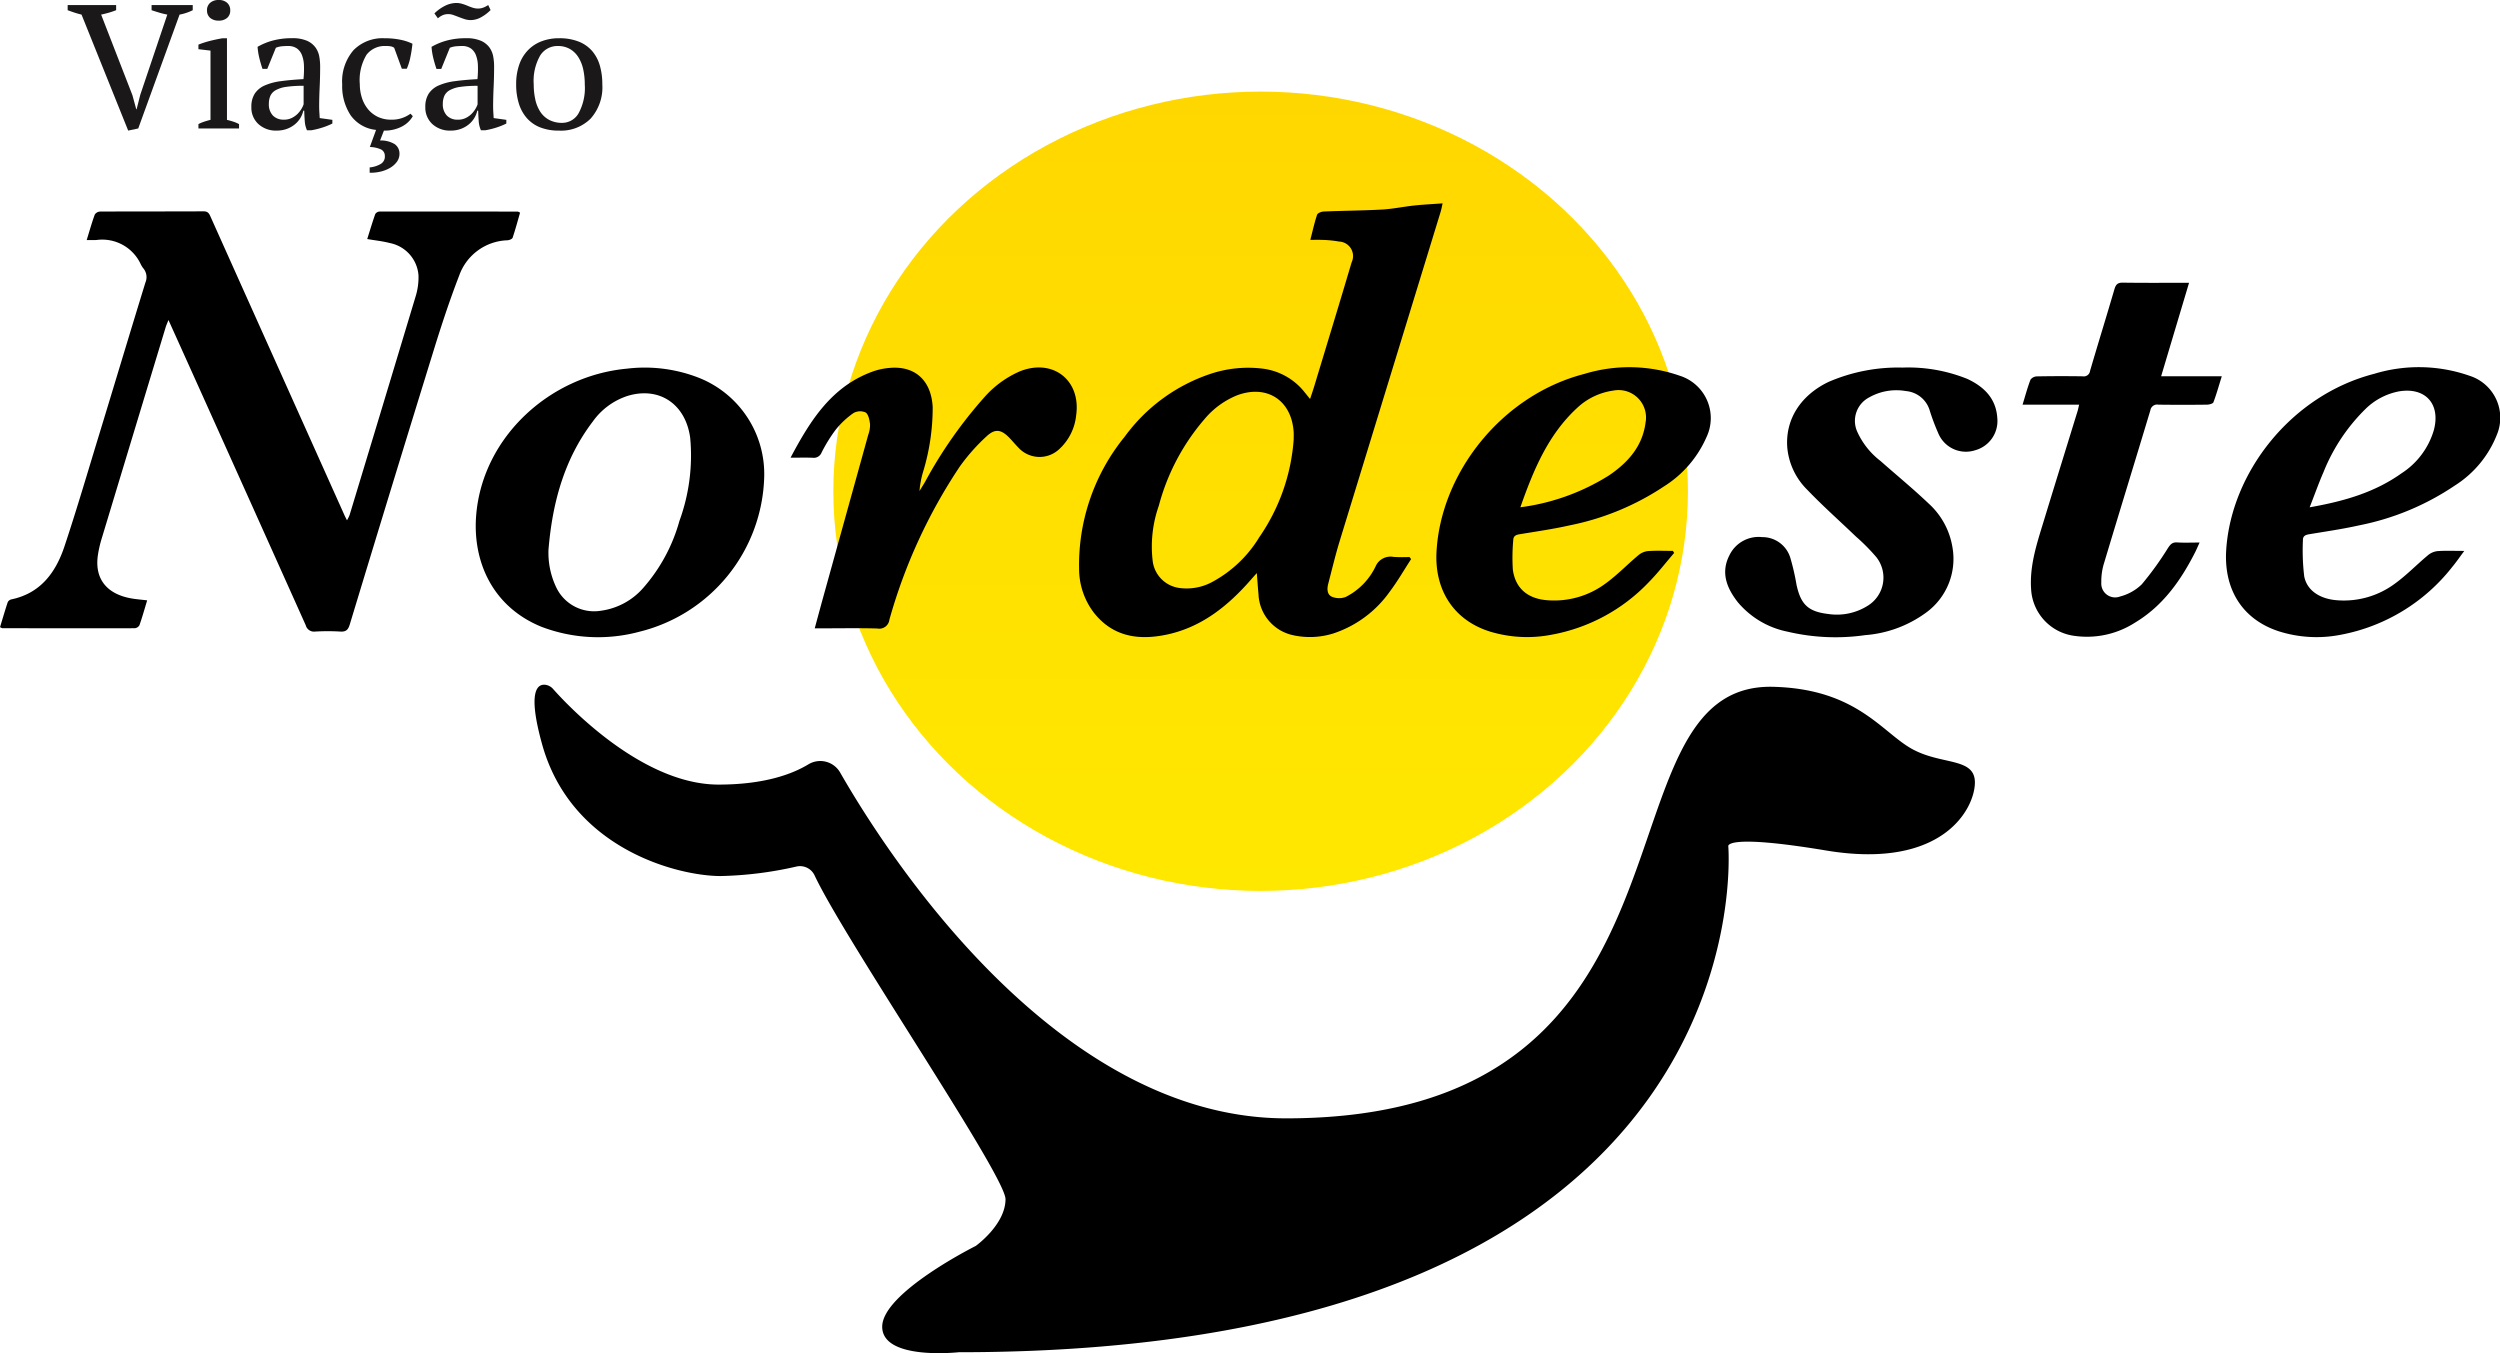
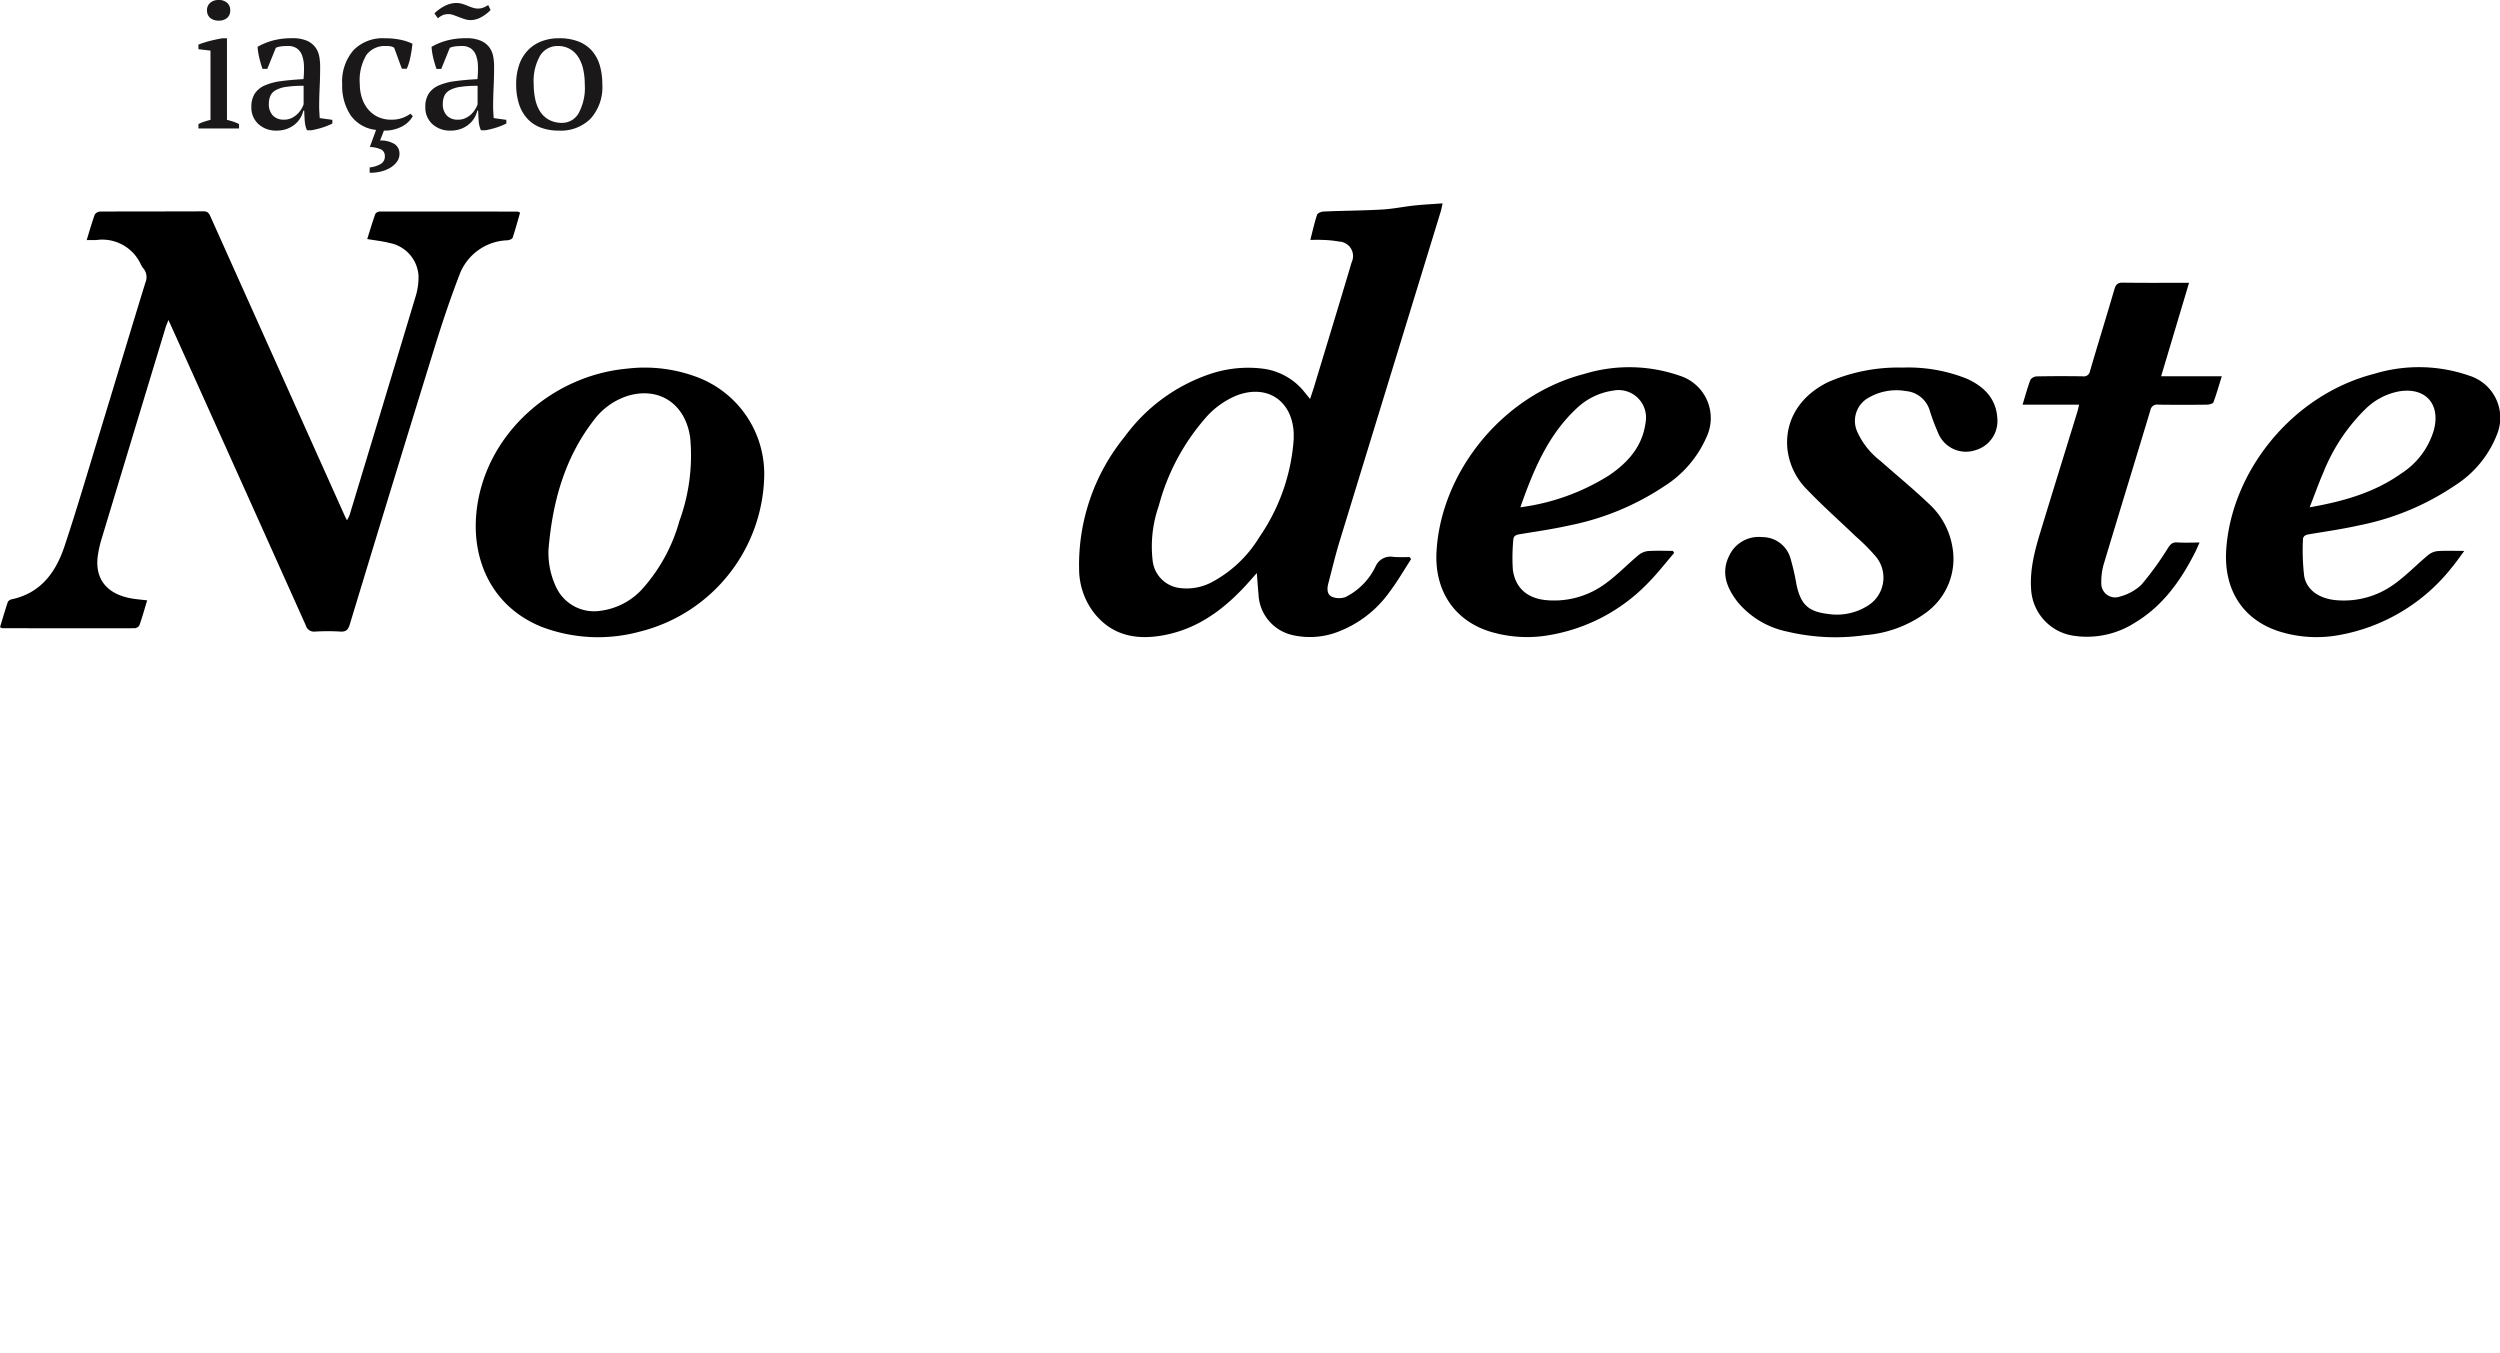
<svg xmlns="http://www.w3.org/2000/svg" width="296.406" height="160.435" viewBox="0 0 296.406 160.435">
  <defs>
    <linearGradient id="linear-gradient" x1="0.5" y1="1" x2="0.5" gradientUnits="objectBoundingBox">
      <stop offset="0" stop-color="#ffe800" />
      <stop offset="1" stop-color="gold" />
    </linearGradient>
  </defs>
  <g id="nordeste" transform="translate(-4634 -2964)">
-     <ellipse id="Elipse_41" data-name="Elipse 41" cx="50.661" cy="47.385" rx="50.661" ry="47.385" transform="translate(4732.802 2974.86)" fill="url(#linear-gradient)" />
    <g id="Grupo_951" data-name="Grupo 951" transform="translate(4642.02 2964)">
-       <path id="Caminho_5299" data-name="Caminho 5299" d="M4657.4,2966q-.52-.1-.976-.24c-.3-.09-.6-.184-.889-.282v-.606h4.879v.606a5.756,5.756,0,0,1-1.561.522l-4.9,13.5-1.192.251-5.53-13.751c-.289-.069-.572-.149-.846-.24s-.542-.184-.8-.282v-.606h5.747v.606q-.369.147-.824.282t-.955.24l3.709,9.551.455,1.671h.044l.434-1.714Z" transform="translate(-4645.583 -2964.269)" fill="#1a1818" />
      <path id="Caminho_5300" data-name="Caminho 5300" d="M4672.794,2979.234h-4.814v-.522a4.639,4.639,0,0,1,.672-.282c.231-.077.484-.15.758-.22V2970l-1.431-.167v-.543a11.122,11.122,0,0,1,1.367-.439q.736-.187,1.474-.313h.543v9.675q.434.105.78.22a3.829,3.829,0,0,1,.651.282Zm-3.8-14a1.138,1.138,0,0,1,.379-.9,1.471,1.471,0,0,1,1.009-.334,1.43,1.43,0,0,1,1,.334,1.154,1.154,0,0,1,.368.9,1.122,1.122,0,0,1-.368.888,1.46,1.46,0,0,1-1,.324,1.5,1.5,0,0,1-1.009-.324A1.107,1.107,0,0,1,4669,2965.233Z" transform="translate(-4652.473 -2964)" fill="#1a1818" />
      <path id="Caminho_5301" data-name="Caminho 5301" d="M4685.079,2978.511c0,.306.007.572.022.794s.029.46.043.71l1.5.209v.439a8.238,8.238,0,0,1-1.2.48,9.7,9.7,0,0,1-1.268.313h-.542a3.1,3.1,0,0,1-.26-1.055c-.03-.383-.051-.805-.066-1.264h-.108a2.931,2.931,0,0,1-.987,1.609,3.319,3.319,0,0,1-.943.543,3.433,3.433,0,0,1-1.237.209,3.047,3.047,0,0,1-2.157-.773,2.632,2.632,0,0,1-.835-2.027,2.843,2.843,0,0,1,.4-1.578,2.7,2.7,0,0,1,1.182-.972,6.963,6.963,0,0,1,1.93-.512q1.15-.157,2.667-.24a11.562,11.562,0,0,0,.055-1.619,3.766,3.766,0,0,0-.239-1.233,1.736,1.736,0,0,0-.607-.794,1.8,1.8,0,0,0-1.052-.282q-.3,0-.683.031a2.586,2.586,0,0,0-.748.178l-1.02,2.507h-.564q-.218-.627-.379-1.3a7.838,7.838,0,0,1-.207-1.316,7.507,7.507,0,0,1,1.834-.753,8.651,8.651,0,0,1,2.244-.271,4.319,4.319,0,0,1,1.769.3,2.493,2.493,0,0,1,1.008.784,2.625,2.625,0,0,1,.456,1.065,6.507,6.507,0,0,1,.109,1.171q0,1.254-.055,2.414T4685.079,2978.511Zm-4.186,1.692a2.079,2.079,0,0,0,.954-.209,2.559,2.559,0,0,0,.694-.5,3.066,3.066,0,0,0,.456-.6,2.672,2.672,0,0,0,.239-.512v-2.194a13.81,13.81,0,0,0-2.061.125,3.563,3.563,0,0,0-1.258.4,1.47,1.47,0,0,0-.629.679,2.358,2.358,0,0,0-.173.931,1.911,1.911,0,0,0,.477,1.39A1.729,1.729,0,0,0,4680.893,2980.2Z" transform="translate(-4655.258 -2966.015)" fill="#1a1818" />
      <path id="Caminho_5302" data-name="Caminho 5302" d="M4700.972,2979.787a3.123,3.123,0,0,1-1.3,1.232,4.411,4.411,0,0,1-2.125.48l-.456,1.171a3.181,3.181,0,0,1,1.724.428,1.352,1.352,0,0,1,.575,1.056,1.606,1.606,0,0,1-.314,1.054,2.714,2.714,0,0,1-.857.742,4.079,4.079,0,0,1-1.149.429,4.925,4.925,0,0,1-1.214.115v-.627a3.237,3.237,0,0,0,1.322-.418,1.012,1.012,0,0,0,.477-.96.834.834,0,0,0-.444-.753,3.412,3.412,0,0,0-1.334-.292l.738-2.027a4.2,4.2,0,0,1-3.015-1.735,6.278,6.278,0,0,1-1-3.656,5.667,5.667,0,0,1,1.344-4.065,4.823,4.823,0,0,1,3.666-1.41,9.136,9.136,0,0,1,1.9.178,5.931,5.931,0,0,1,1.419.47,14.924,14.924,0,0,1-.237,1.546,6.587,6.587,0,0,1-.434,1.421h-.585l-.911-2.487a1.121,1.121,0,0,0-.347-.157,2.852,2.852,0,0,0-.65-.052,2.712,2.712,0,0,0-2.277,1.034,5.821,5.821,0,0,0-.8,3.5,5.282,5.282,0,0,0,.228,1.546,4.065,4.065,0,0,0,.694,1.348,3.415,3.415,0,0,0,1.171.951,3.594,3.594,0,0,0,1.638.355,3.711,3.711,0,0,0,2.277-.71Z" transform="translate(-4660.048 -2966.015)" fill="#1a1818" />
      <path id="Caminho_5303" data-name="Caminho 5303" d="M4714.867,2976.654q0,.46.022.794c.014.223.029.46.044.71l1.5.209v.439a8.161,8.161,0,0,1-1.2.481,9.628,9.628,0,0,1-1.269.313h-.542a3.125,3.125,0,0,1-.261-1.055c-.028-.383-.051-.805-.064-1.264h-.109a2.929,2.929,0,0,1-.986,1.609,3.328,3.328,0,0,1-.943.543,3.422,3.422,0,0,1-1.236.209,3.053,3.053,0,0,1-2.158-.773,2.639,2.639,0,0,1-.835-2.027,2.834,2.834,0,0,1,.4-1.578,2.7,2.7,0,0,1,1.182-.972,6.95,6.95,0,0,1,1.931-.511q1.147-.157,2.667-.24a11.623,11.623,0,0,0,.054-1.619,3.753,3.753,0,0,0-.238-1.233,1.738,1.738,0,0,0-.607-.794,1.794,1.794,0,0,0-1.052-.282q-.3,0-.683.031a2.594,2.594,0,0,0-.748.178l-1.02,2.507h-.564q-.217-.627-.38-1.3a7.686,7.686,0,0,1-.205-1.316,7.472,7.472,0,0,1,1.832-.753,8.647,8.647,0,0,1,2.245-.271,4.312,4.312,0,0,1,1.768.3,2.5,2.5,0,0,1,1.009.784,2.605,2.605,0,0,1,.454,1.065,6.33,6.33,0,0,1,.109,1.171q0,1.253-.054,2.413T4714.867,2976.654Zm-.3-11.305a4.8,4.8,0,0,1-1.269.93,2.616,2.616,0,0,1-1.074.261,2.331,2.331,0,0,1-.737-.115q-.347-.114-.672-.24t-.64-.24a1.845,1.845,0,0,0-.64-.115,1.717,1.717,0,0,0-.575.1,2.169,2.169,0,0,0-.64.4l-.412-.585a5.029,5.029,0,0,1,1.432-.982,3.1,3.1,0,0,1,1.127-.251,2.442,2.442,0,0,1,.727.1q.337.1.64.23t.619.23a2.009,2.009,0,0,0,.64.1,1.762,1.762,0,0,0,.563-.094,2.736,2.736,0,0,0,.629-.324Zm-3.882,13a2.086,2.086,0,0,0,.954-.209,2.54,2.54,0,0,0,.693-.5,3.052,3.052,0,0,0,.456-.6,2.717,2.717,0,0,0,.238-.511v-2.194a13.777,13.777,0,0,0-2.061.125,3.569,3.569,0,0,0-1.258.4,1.473,1.473,0,0,0-.628.679,2.331,2.331,0,0,0-.175.931,1.914,1.914,0,0,0,.478,1.389A1.728,1.728,0,0,0,4710.683,2978.347Z" transform="translate(-4664.422 -2964.158)" fill="#1a1818" />
      <path id="Caminho_5304" data-name="Caminho 5304" d="M4722.39,2976.025a6.979,6.979,0,0,1,.358-2.331,4.681,4.681,0,0,1,1.03-1.714,4.426,4.426,0,0,1,1.615-1.066,5.761,5.761,0,0,1,2.094-.365,6.149,6.149,0,0,1,2.32.4,4.081,4.081,0,0,1,1.594,1.118,4.587,4.587,0,0,1,.911,1.724,7.982,7.982,0,0,1,.292,2.236,5.564,5.564,0,0,1-1.388,4.054,4.973,4.973,0,0,1-3.73,1.42,6,6,0,0,1-2.256-.386,4.1,4.1,0,0,1-1.583-1.108,4.736,4.736,0,0,1-.944-1.735A7.557,7.557,0,0,1,4722.39,2976.025Zm2.082,0a8.253,8.253,0,0,0,.184,1.776,4.368,4.368,0,0,0,.586,1.453,2.887,2.887,0,0,0,1.052.971,3.211,3.211,0,0,0,1.562.356,2.24,2.24,0,0,0,1.919-1.108,6.257,6.257,0,0,0,.749-3.448,8.247,8.247,0,0,0-.184-1.787,4.519,4.519,0,0,0-.576-1.442,2.9,2.9,0,0,0-1-.971,2.832,2.832,0,0,0-1.454-.355,2.409,2.409,0,0,0-2.061,1.107A6.057,6.057,0,0,0,4724.472,2976.025Z" transform="translate(-4669.212 -2966.015)" fill="#1a1818" />
    </g>
    <g id="Grupo_952" data-name="Grupo 952" transform="translate(4634 2988.108)">
      <path id="Caminho_5305" data-name="Caminho 5305" d="M4644.279,3003.593c.349-1.129.618-2.089.959-3.022a.8.8,0,0,1,.629-.353c4.1-.021,8.192-.006,12.287-.027.564,0,.681.35.854.737q3.686,8.225,7.379,16.448,4.219,9.405,8.439,18.81c.079.176.169.347.312.638a4.662,4.662,0,0,0,.312-.629q3.921-12.933,7.815-25.875a7.682,7.682,0,0,0,.353-2.544,4.224,4.224,0,0,0-3.429-3.832c-.826-.221-1.688-.3-2.65-.469.313-.991.61-1.988.956-2.969a.651.651,0,0,1,.51-.29q8.191-.014,16.382.008c.05,0,.1.042.275.119-.283.98-.551,1.988-.883,2.974-.053.156-.388.289-.6.306a6.281,6.281,0,0,0-5.738,4.188c-1.112,2.874-2.08,5.81-2.991,8.755q-5.04,16.3-9.986,32.626c-.182.6-.437.861-1.095.822a25.587,25.587,0,0,0-3.007,0,1.011,1.011,0,0,1-1.111-.746q-6.3-14.054-12.624-28.093c-1.187-2.637-2.376-5.273-3.653-8.1-.154.394-.262.624-.335.865q-3.8,12.534-7.591,25.073a13.677,13.677,0,0,0-.443,1.95c-.422,2.879,1.139,4.74,4.319,5.175.466.064.936.107,1.525.175-.31,1.022-.583,2-.915,2.948a.721.721,0,0,1-.557.357q-7.857.02-15.714-.007c-.05,0-.1-.043-.261-.119.3-.979.588-1.983.919-2.973a.659.659,0,0,1,.437-.323c3.472-.729,5.263-3.21,6.291-6.3,1.484-4.457,2.8-8.969,4.176-13.464,1.81-5.931,3.591-11.871,5.415-17.8a1.618,1.618,0,0,0-.256-1.694,2.506,2.506,0,0,1-.307-.5,5.027,5.027,0,0,0-5.217-2.851C4645.131,3003.61,4644.8,3003.593,4644.279,3003.593Z" transform="translate(-4634 -2999.242)" />
      <path id="Caminho_5306" data-name="Caminho 5306" d="M4858.151,3041c-.839,1.291-1.608,2.634-2.534,3.86a13.287,13.287,0,0,1-6.664,4.948,9.288,9.288,0,0,1-4.866.2,5.177,5.177,0,0,1-4.03-4.851c-.078-.771-.122-1.544-.2-2.5-.288.321-.479.532-.665.746-2.725,3.129-5.862,5.671-10.025,6.552-3.326.7-6.4.262-8.658-2.639a8.58,8.58,0,0,1-1.722-5.142,24.072,24.072,0,0,1,5.416-15.7,20.689,20.689,0,0,1,10.075-7.407,14.121,14.121,0,0,1,6.259-.65,7.51,7.51,0,0,1,5.024,2.848l.611.753c.2-.608.367-1.091.515-1.58,1.476-4.871,2.963-9.737,4.409-14.616a1.722,1.722,0,0,0-1.468-2.469,13.43,13.43,0,0,0-2.153-.2c-.383-.025-.768,0-1.275,0,.278-1.073.489-2.041.8-2.974.066-.2.5-.377.771-.389,2.31-.1,4.624-.106,6.931-.235,1.273-.071,2.535-.339,3.806-.476,1.071-.115,2.149-.166,3.377-.257-.1.444-.148.729-.232,1q-5.995,19.541-11.985,39.081c-.5,1.646-.9,3.328-1.335,4.993-.16.6-.17,1.29.417,1.562a2.231,2.231,0,0,0,1.632.038,7.847,7.847,0,0,0,3.562-3.638,1.924,1.924,0,0,1,2.13-1.116,18.771,18.771,0,0,0,1.883.012Zm-13.923-14.188c0-.279.014-.558,0-.835-.223-3.8-3.165-5.727-6.725-4.39a9.863,9.863,0,0,0-3.868,2.841,25.869,25.869,0,0,0-5.4,10.255,14.554,14.554,0,0,0-.719,6.582,3.673,3.673,0,0,0,3.122,3.152,6.362,6.362,0,0,0,4.031-.761,14.62,14.62,0,0,0,5.487-5.258A23.278,23.278,0,0,0,4844.229,3026.811Z" transform="translate(-4690.846 -2998.82)" />
      <path id="Caminho_5307" data-name="Caminho 5307" d="M4749.67,3039.973a19.449,19.449,0,0,1-14.794,18.3,18.817,18.817,0,0,1-11.64-.595c-5.809-2.378-8.206-7.8-7.7-13.381.835-9.178,8.755-16.378,17.869-17.214a17.62,17.62,0,0,1,8.522,1.086A12.273,12.273,0,0,1,4749.67,3039.973Zm-25.572,8.512a9.528,9.528,0,0,0,.891,4.477,4.966,4.966,0,0,0,5.286,2.828,8.107,8.107,0,0,0,5.1-2.762,20.149,20.149,0,0,0,4.24-7.876,22.614,22.614,0,0,0,1.282-9.855c-.535-4.016-3.665-6.124-7.426-4.982a8.158,8.158,0,0,0-4.112,3.022C4725.951,3037.812,4724.563,3042.992,4724.1,3048.486Z" transform="translate(-4659.065 -3007.483)" />
      <path id="Caminho_5308" data-name="Caminho 5308" d="M5043.443,3048.661c-.561.749-.962,1.337-1.415,1.883a21.932,21.932,0,0,1-13.269,8.066,14.806,14.806,0,0,1-7.345-.43c-4.306-1.421-6.493-4.981-6.2-9.63.582-9.138,7.655-18.34,17.557-20.888a18.191,18.191,0,0,1,11.339.25,5.223,5.223,0,0,1,3.185,7,12.557,12.557,0,0,1-4.989,6.009,30.942,30.942,0,0,1-11.335,4.712c-1.951.437-3.937.723-5.913,1.052-.437.073-.757.2-.747.693a25.865,25.865,0,0,0,.152,4.293c.327,1.714,1.9,2.693,3.893,2.84a10.143,10.143,0,0,0,6.779-1.911c1.417-1.012,2.641-2.292,3.984-3.413a2.141,2.141,0,0,1,1.127-.5C5041.215,3048.613,5042.193,3048.661,5043.443,3048.661Zm-18.334-5.169c4.016-.706,7.673-1.742,10.871-4.018a9.159,9.159,0,0,0,3.864-5.173c.8-3.08-1.03-5.075-4.146-4.554a7.721,7.721,0,0,0-4,2.117,21.862,21.862,0,0,0-4.949,7.459C5026.176,3040.632,5025.7,3041.986,5025.109,3043.492Z" transform="translate(-4751.27 -3007.452)" />
      <path id="Caminho_5309" data-name="Caminho 5309" d="M4908.163,3048.9c-1.007,1.168-1.949,2.4-3.031,3.492a21.116,21.116,0,0,1-11.574,6.219,15.163,15.163,0,0,1-7.263-.394c-4.272-1.348-6.56-4.918-6.309-9.467.517-9.348,7.728-18.541,17.529-21.073a18.231,18.231,0,0,1,11.335.225,5.266,5.266,0,0,1,3.138,7.285,13.067,13.067,0,0,1-4.992,5.8,31.152,31.152,0,0,1-11.184,4.637c-1.976.448-3.991.734-5.992,1.065-.445.074-.726.218-.736.709a22.892,22.892,0,0,0-.049,3.487c.307,2.251,1.8,3.464,4.119,3.628a10.221,10.221,0,0,0,6.844-1.964c1.391-1,2.592-2.262,3.911-3.367a2.135,2.135,0,0,1,1.131-.5c.984-.07,1.978-.023,2.967-.023Zm-18.235-5.41a26.036,26.036,0,0,0,10.524-3.79c2.226-1.515,3.95-3.421,4.319-6.253a3.256,3.256,0,0,0-3.839-3.791,7.831,7.831,0,0,0-4.292,2.069C4893.22,3034.892,4891.493,3039.034,4889.928,3043.485Z" transform="translate(-4709.669 -3007.453)" />
      <path id="Caminho_5310" data-name="Caminho 5310" d="M4950.455,3026.947a18.714,18.714,0,0,1,7.688,1.344c1.983.926,3.414,2.329,3.551,4.657a3.592,3.592,0,0,1-2.628,3.8,3.543,3.543,0,0,1-4.372-2.017,25.649,25.649,0,0,1-1-2.651,3.232,3.232,0,0,0-2.84-2.349,6.535,6.535,0,0,0-4.352.75,3.136,3.136,0,0,0-1.4,4.1,9.09,9.09,0,0,0,2.732,3.429c1.9,1.681,3.861,3.287,5.694,5.032a8.913,8.913,0,0,1,2.842,5.18,7.881,7.881,0,0,1-3.142,7.792,14.021,14.021,0,0,1-7.2,2.654,24.714,24.714,0,0,1-9.211-.412,10.328,10.328,0,0,1-5.915-3.523c-1.29-1.664-2.033-3.5-.949-5.572a3.84,3.84,0,0,1,3.869-2.113,3.449,3.449,0,0,1,3.334,2.464,27.214,27.214,0,0,1,.727,3.162c.5,2.339,1.373,3.2,3.726,3.481a6.857,6.857,0,0,0,4.658-.933,3.914,3.914,0,0,0,1.078-5.807,23.331,23.331,0,0,0-2.405-2.427c-1.926-1.851-3.932-3.625-5.777-5.552a8.036,8.036,0,0,1-2.38-5.128c-.195-3.268,1.612-6.081,4.9-7.662A20.8,20.8,0,0,1,4950.455,3026.947Z" transform="translate(-4724.888 -3007.473)" />
-       <path id="Caminho_5311" data-name="Caminho 5311" d="M4987.06,3026.866h-6.707c.327-1.064.583-2.028.938-2.956a.98.98,0,0,1,.763-.394q2.715-.051,5.434-.008a.744.744,0,0,0,.866-.643c.944-3.229,1.944-6.442,2.887-9.672.167-.57.38-.8,1.009-.79,2.56.039,5.12.016,7.842.016l-3.31,11.079h7.192c-.344,1.1-.624,2.112-.992,3.084-.064.171-.5.283-.762.286q-2.884.036-5.768,0a.809.809,0,0,0-.948.67c-1.811,6.019-3.663,12.026-5.469,18.046a7.355,7.355,0,0,0-.347,2.373,1.644,1.644,0,0,0,2.231,1.655,5.76,5.76,0,0,0,2.559-1.434,36.732,36.732,0,0,0,3.113-4.311c.293-.442.523-.7,1.091-.665.831.055,1.668.014,2.658.014-.209.456-.362.827-.543,1.183-1.705,3.35-3.832,6.35-7.131,8.324a10.537,10.537,0,0,1-7.189,1.554,5.9,5.9,0,0,1-5.112-5.545c-.188-2.767.665-5.335,1.452-7.916,1.34-4.389,2.7-8.772,4.05-13.158C4986.93,3027.456,4986.97,3027.241,4987.06,3026.866Z" transform="translate(-4740.552 -3002.999)" />
-       <path id="Caminho_5312" data-name="Caminho 5312" d="M4769.378,3037.624c2.375-4.484,4.916-8.492,9.81-10.24a7.917,7.917,0,0,1,1.955-.405c2.994-.263,4.918,1.487,5.086,4.64a26.094,26.094,0,0,1-1.151,7.729,11.034,11.034,0,0,0-.413,2.229c.222-.365.449-.727.665-1.094a53.021,53.021,0,0,1,7.087-10.093,11.95,11.95,0,0,1,4.164-3.011c3.9-1.545,7.236,1.048,6.662,5.2a6.3,6.3,0,0,1-1.94,3.967,3.406,3.406,0,0,1-4.929-.134c-.352-.358-.67-.747-1.017-1.109-.978-1.021-1.716-1.17-2.74-.21a22.931,22.931,0,0,0-3.195,3.611,63.605,63.605,0,0,0-8.325,18.125,1.207,1.207,0,0,1-1.435,1.048c-2.115-.062-4.233-.021-6.351-.021h-1.067c.357-1.312.676-2.506,1.007-3.7q2.676-9.644,5.351-19.289a3.267,3.267,0,0,0,.2-1.226c-.065-.491-.187-1.156-.525-1.378a1.6,1.6,0,0,0-1.456.08,10.135,10.135,0,0,0-2.105,1.982,18.15,18.15,0,0,0-1.662,2.694.986.986,0,0,1-1.041.615C4771.212,3037.6,4770.409,3037.624,4769.378,3037.624Z" transform="translate(-4675.648 -3007.468)" />
+       <path id="Caminho_5311" data-name="Caminho 5311" d="M4987.06,3026.866h-6.707c.327-1.064.583-2.028.938-2.956a.98.98,0,0,1,.763-.394q2.715-.051,5.434-.008a.744.744,0,0,0,.866-.643c.944-3.229,1.944-6.442,2.887-9.672.167-.57.38-.8,1.009-.79,2.56.039,5.12.016,7.842.016l-3.31,11.079h7.192c-.344,1.1-.624,2.112-.992,3.084-.064.171-.5.283-.762.286q-2.884.036-5.768,0a.809.809,0,0,0-.948.67c-1.811,6.019-3.663,12.026-5.469,18.046a7.355,7.355,0,0,0-.347,2.373,1.644,1.644,0,0,0,2.231,1.655,5.76,5.76,0,0,0,2.559-1.434,36.732,36.732,0,0,0,3.113-4.311c.293-.442.523-.7,1.091-.665.831.055,1.668.014,2.658.014-.209.456-.362.827-.543,1.183-1.705,3.35-3.832,6.35-7.131,8.324a10.537,10.537,0,0,1-7.189,1.554,5.9,5.9,0,0,1-5.112-5.545c-.188-2.767.665-5.335,1.452-7.916,1.34-4.389,2.7-8.772,4.05-13.158Z" transform="translate(-4740.552 -3002.999)" />
    </g>
-     <path id="Caminho_5313" data-name="Caminho 5313" d="M4726.858,3081.266a1.486,1.486,0,0,1,.886.5c1.53,1.73,10.434,11.328,19.607,11.328,5.433,0,8.744-1.245,10.641-2.392a2.717,2.717,0,0,1,3.776.957c5.576,9.724,25.632,41.006,52.879,41.006,51.921,0,35.8-51.731,57.761-51.165,9.788.252,12.812,5.293,16.341,7.309s7.561,1.008,7.561,4.033-3.721,10.386-17.644,8.065c-12.1-2.016-11.594-.5-11.594-.5s5.041,59.987-91.24,59.987c0,0-9.074,1.009-9.074-3.024s11.09-9.578,11.09-9.578,3.529-2.52,3.529-5.544c0-2.8-19-30.652-22.63-38.375a1.909,1.909,0,0,0-2.141-1.066,44.138,44.138,0,0,1-9,1.13c-5.041,0-17.713-3.178-21.172-15.627C4724.632,3081.828,4725.955,3081.133,4726.858,3081.266Z" transform="translate(-28.161 -36.071)" />
  </g>
</svg>